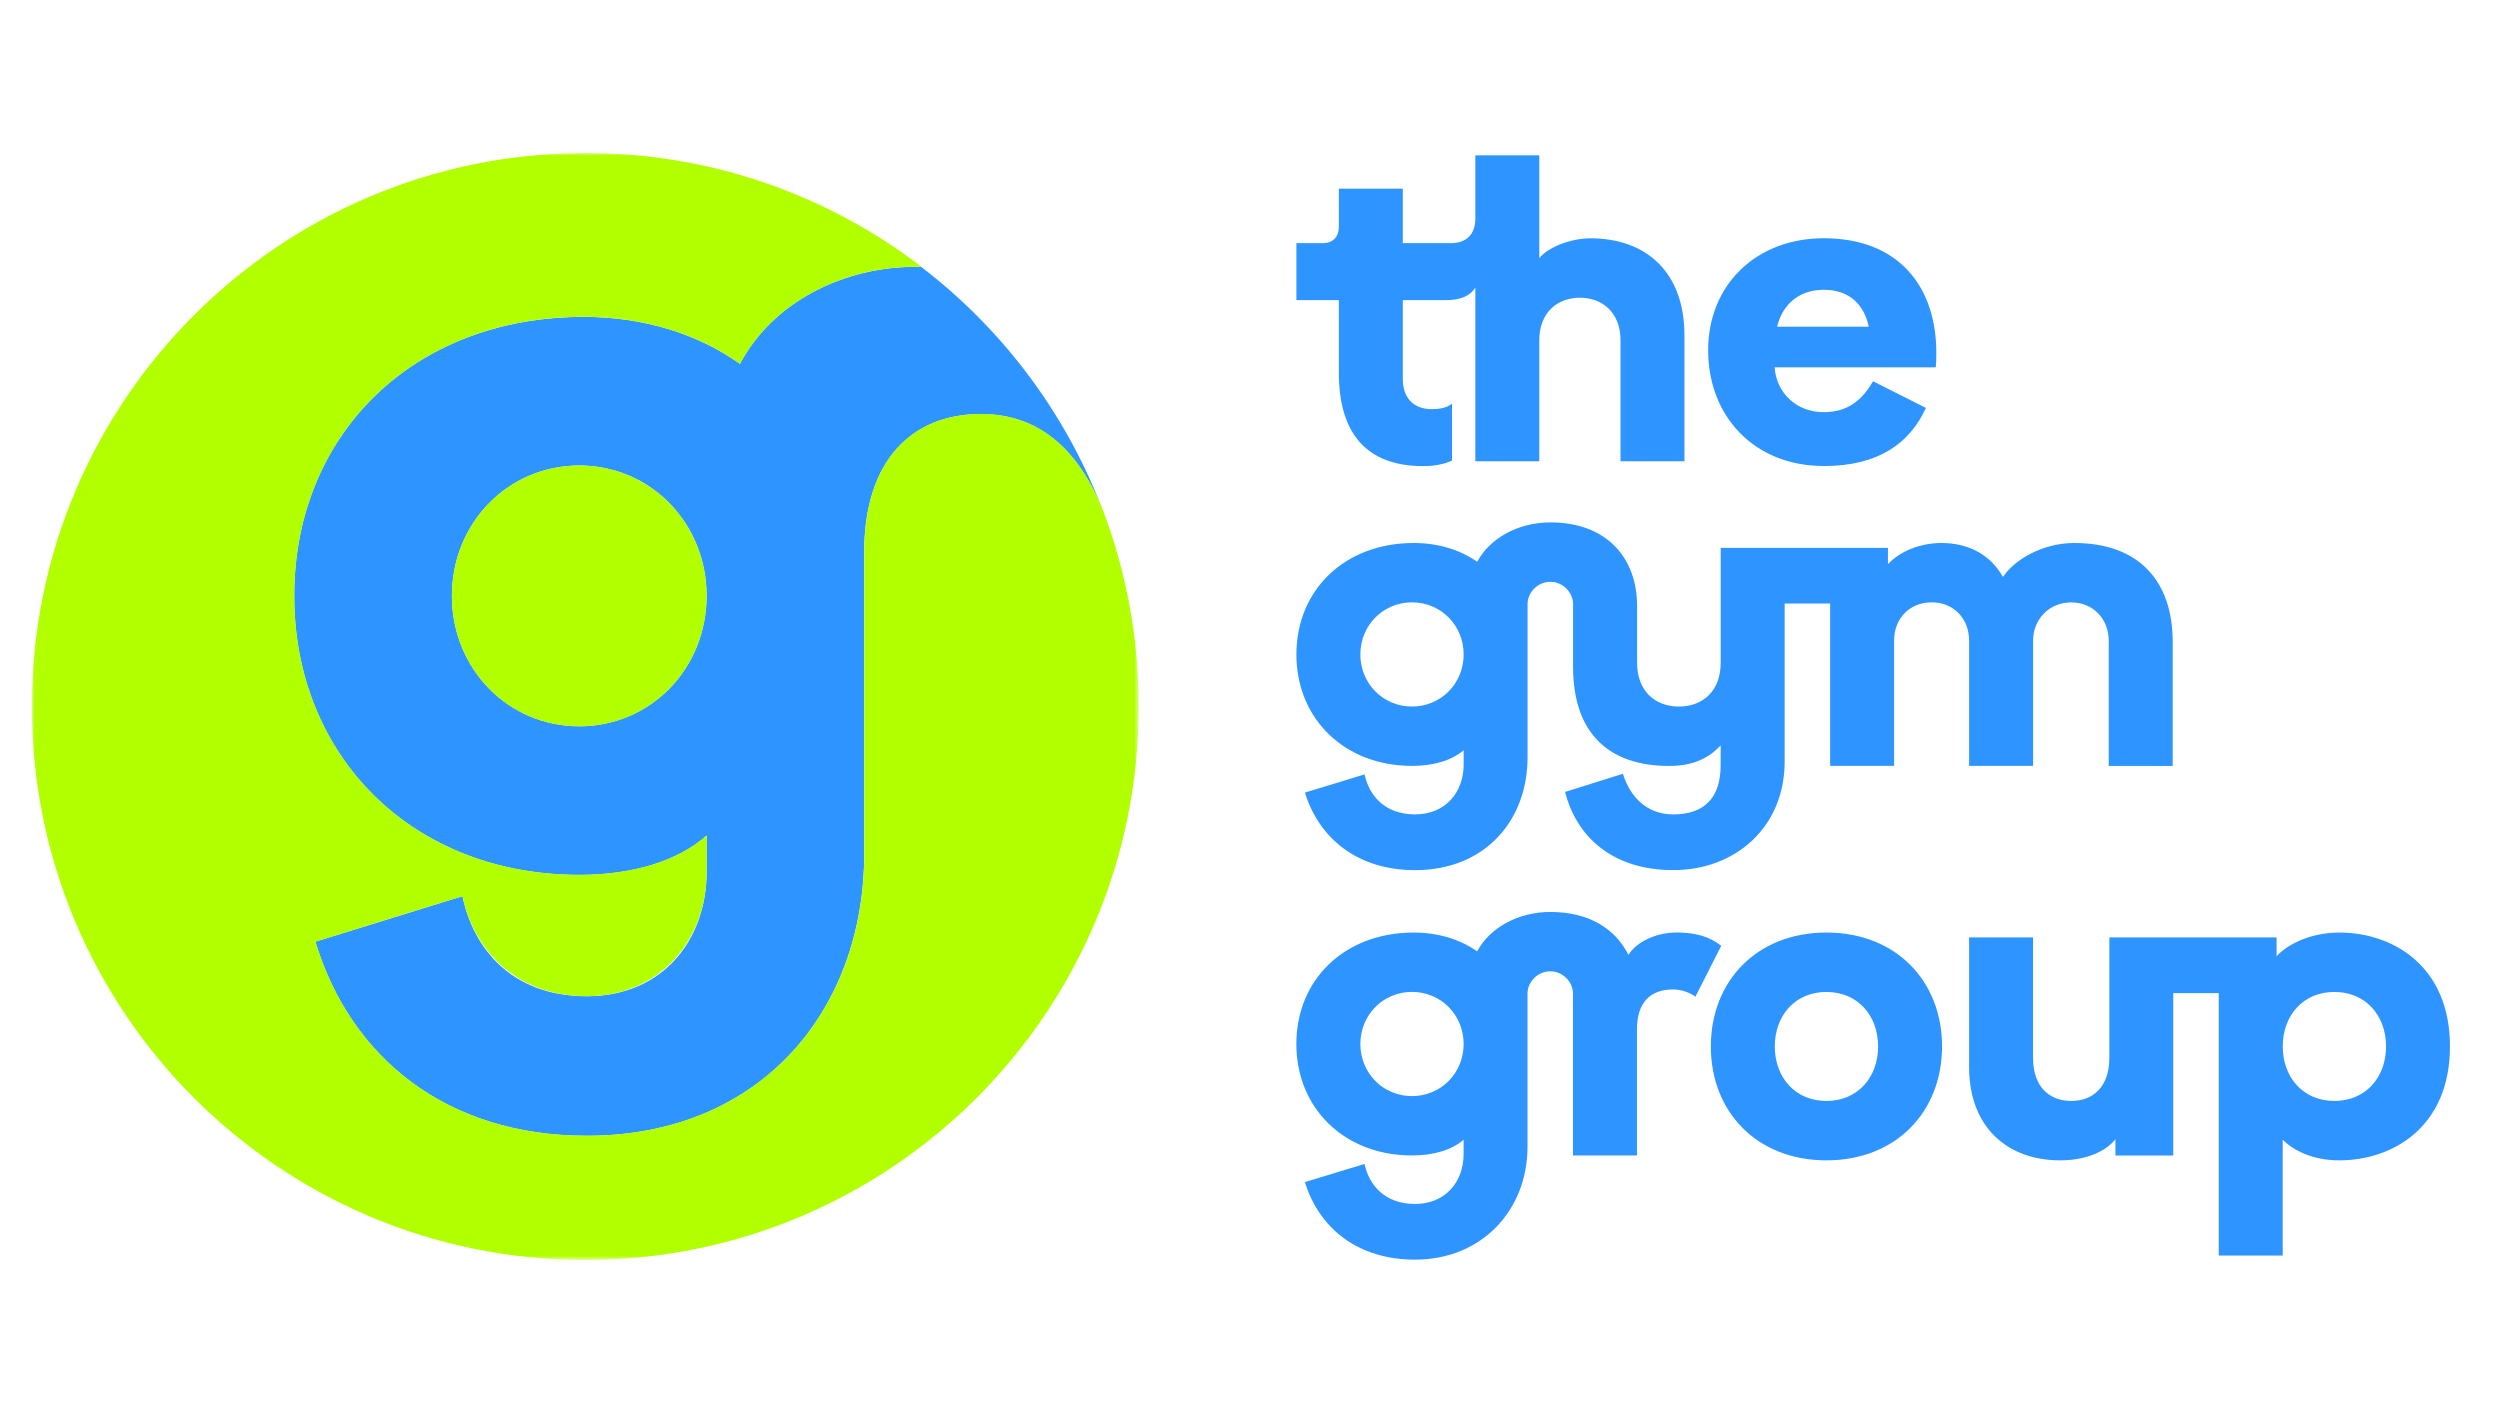
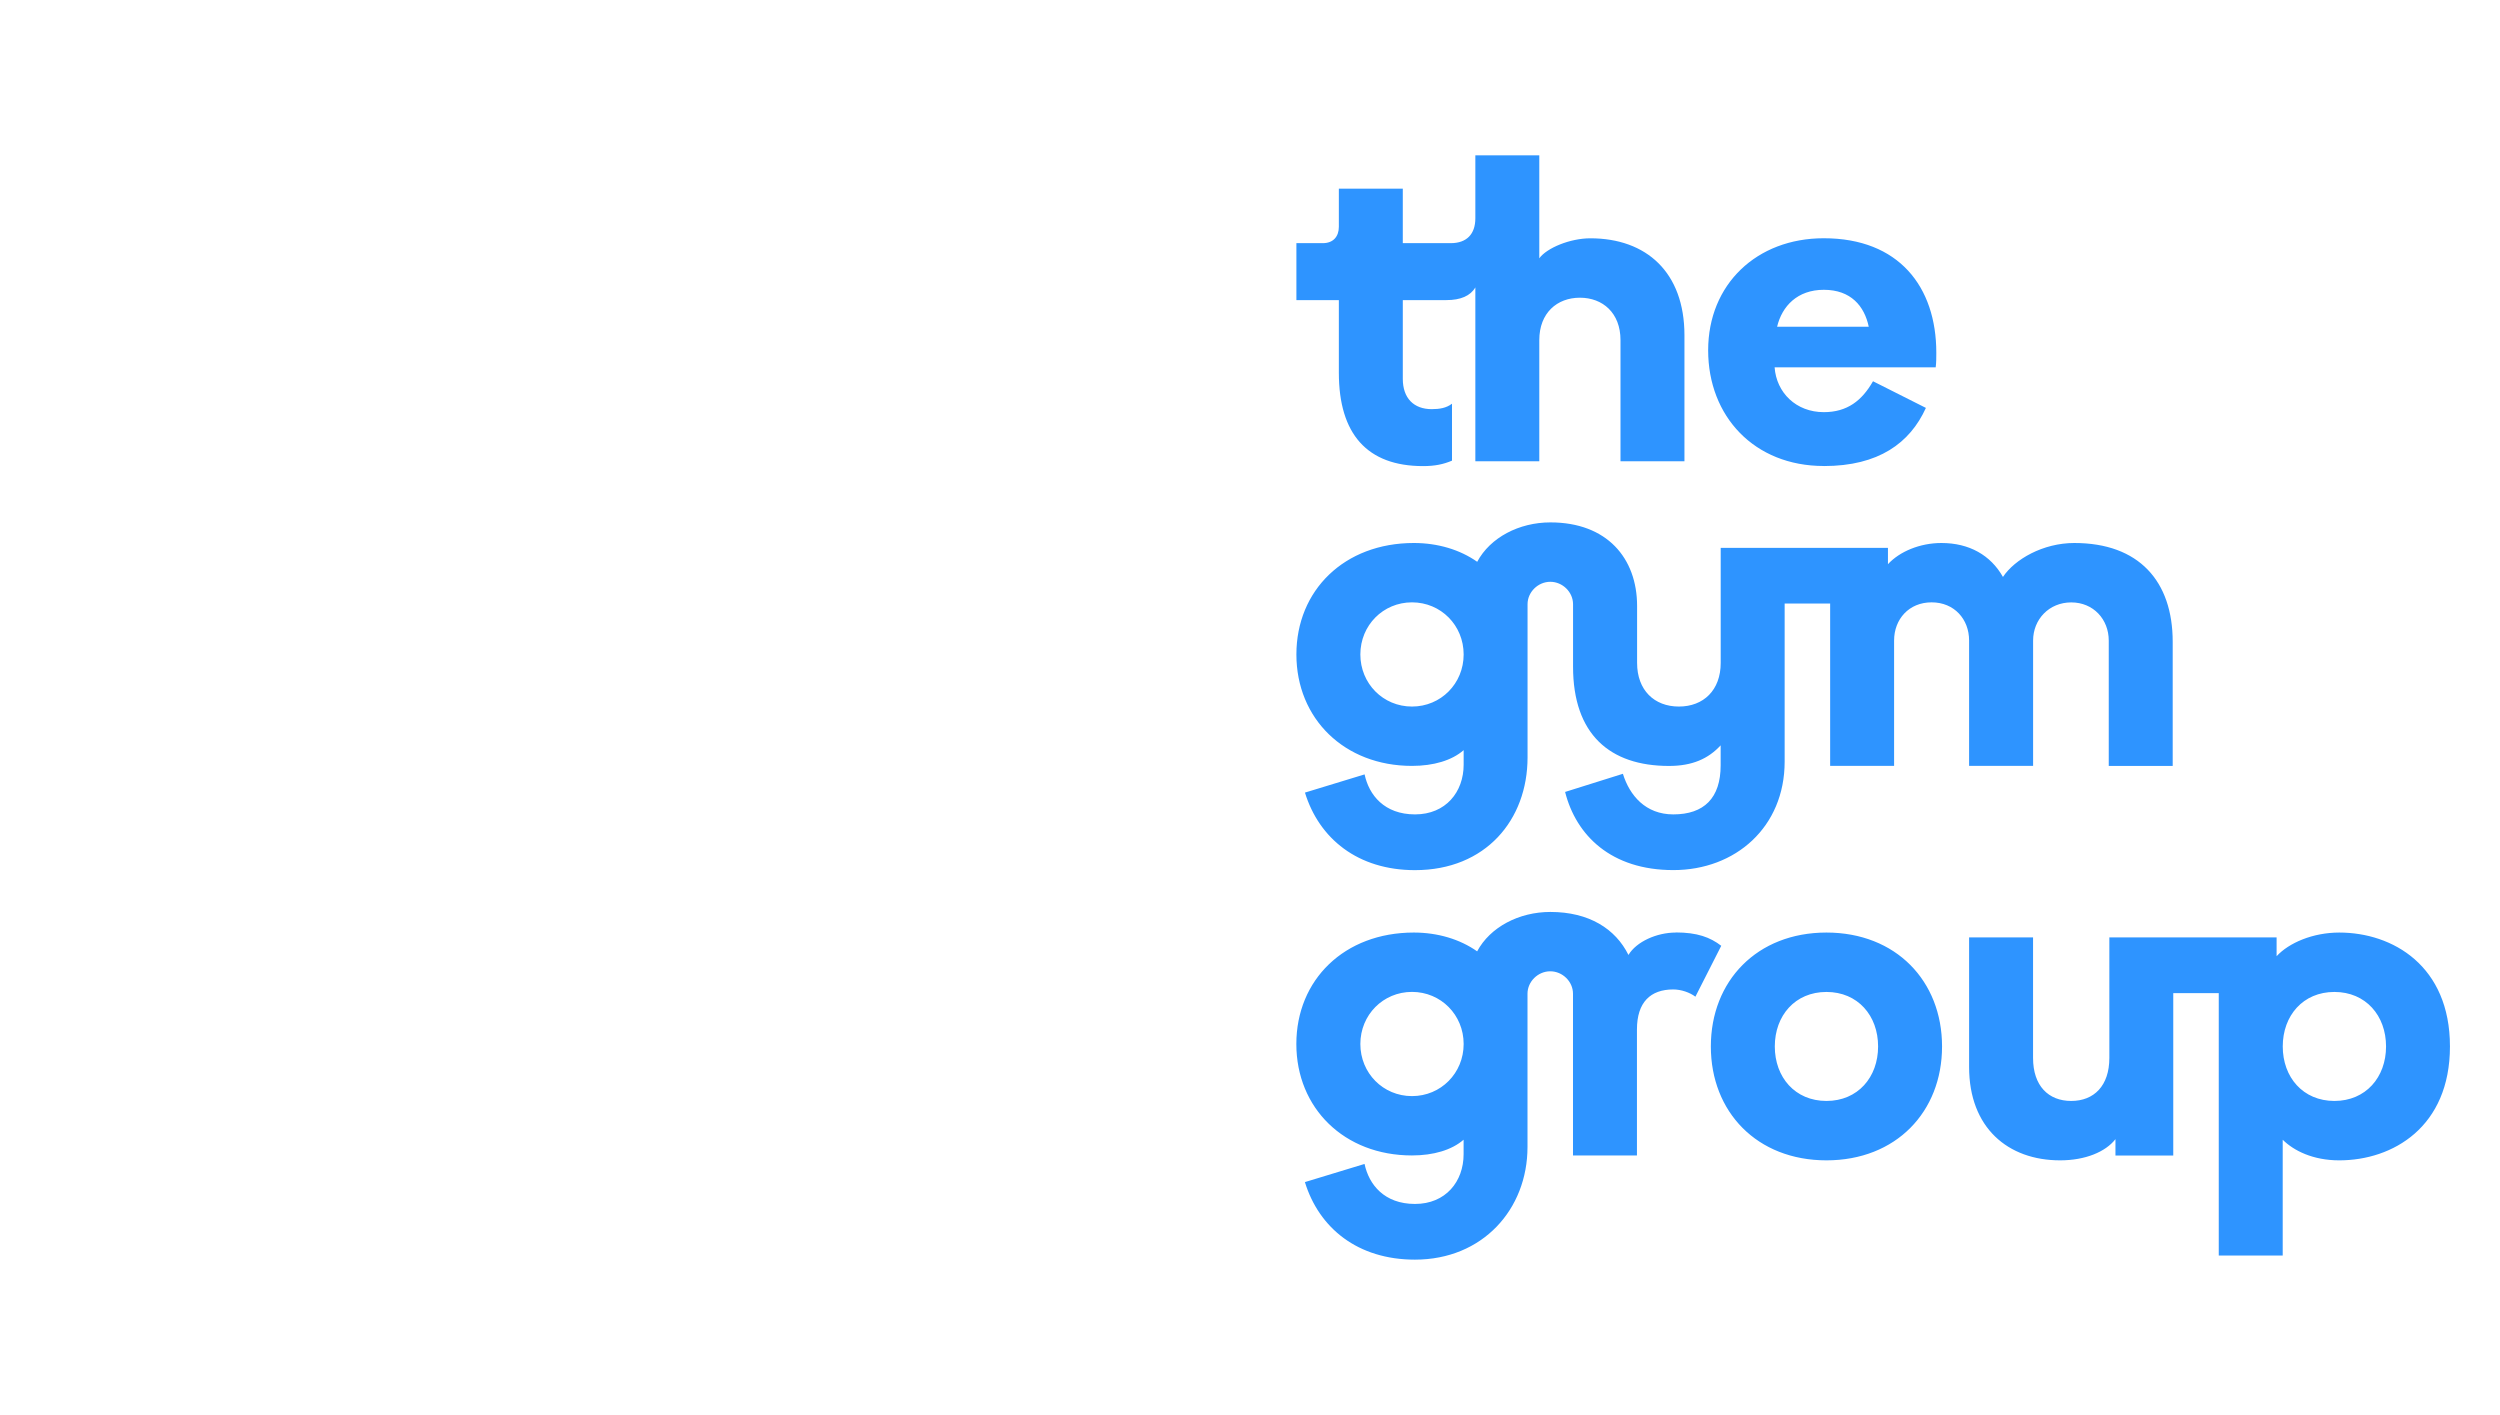
<svg xmlns="http://www.w3.org/2000/svg" viewBox="0 0 500 283.08">
  <defs>
    <style>
      .cls-1 {
        fill: #2e94ff;
      }

      .cls-1, .cls-2, .cls-3 {
        fill-rule: evenodd;
      }

      .cls-2 {
        fill: #b2ff00;
      }

      .cls-4 {
        mask: url(#mask-1);
      }

      .cls-5 {
        mask: url(#mask);
      }

      .cls-3 {
        fill: #fff;
      }
    </style>
    <mask maskUnits="userSpaceOnUse" height="221.34" width="221.34" y="30.63" x="6.4" id="mask">
      <g id="mask-2">
        <g id="use6">
-           <polygon points="227.74 30.63 227.74 251.97 6.4 251.97 6.4 30.63 227.74 30.63" class="cls-3" id="path-1" />
-         </g>
+           </g>
      </g>
    </mask>
    <mask maskUnits="userSpaceOnUse" height="221.37" width="221.37" y="30.63" x="6.37" id="mask-1">
      <g data-name="mask-2" id="mask-2-2">
        <g data-name="use6" id="use6-2">
-           <polygon points="227.74 30.63 227.74 251.97 6.4 251.97 6.4 30.63 227.74 30.63" class="cls-3" data-name="path-1" id="path-1-2" />
-         </g>
+           </g>
      </g>
    </mask>
  </defs>
  <g data-testid="logo" id="svg16">
    <g data-name="logo/tgg/stacked/negative" id="logo_tgg_stacked_negative">
      <g data-name="tgg Logo RGB Stacked Secondary" id="tgg_Logo_RGB_Stacked_Secondary">
        <path d="M406.62,153.19v-25.08c0-4.24,3.2-7.63,7.63-7.63s7.5,3.39,7.5,7.63v25.08h12.79v-24.84c0-12.12-6.76-19.75-19.68-19.75-6.27,0-11.93,3.27-14.27,6.79-2.46-4.36-6.76-6.79-12.3-6.79-4.3,0-8.36,1.7-10.7,4.24v-3.27h-33.45v23.02c0,5.45-3.44,8.72-8.36,8.72s-8.36-3.27-8.36-8.72v-11.39c0-9.57-6.03-16.72-17.34-16.72-6.27,0-12.05,3.03-14.64,7.88-3.44-2.42-7.87-3.76-12.67-3.76-13.9,0-23.49,9.45-23.49,22.29s9.59,22.29,23.12,22.29c4.3,0,7.99-1.09,10.33-3.15v2.91c0,5.45-3.57,9.94-9.72,9.94s-9.22-3.88-10.09-8l-11.93,3.64c2.83,9.21,10.58,15.51,22.01,15.51,14.14,0,22.51-10.06,22.51-22.54v-30.65c0-2.42,2.09-4.48,4.55-4.48s4.55,2.06,4.55,4.48v12.48c0,13.57,7.38,19.87,19.19,19.87,4.67,0,7.87-1.45,10.33-4.12v4c0,6.54-3.32,9.81-9.47,9.81-5.53,0-8.73-3.76-10.08-8.12l-11.56,3.63c2.21,8.72,9.22,15.63,21.65,15.63s22.26-8.6,22.26-21.69v-31.62h9.1v32.47h12.79v-25.08c0-4.24,2.95-7.63,7.5-7.63s7.5,3.39,7.5,7.63v25.08h12.79ZM282.4,141.31c-5.78,0-10.33-4.6-10.33-10.42s4.55-10.42,10.33-10.42,10.33,4.6,10.33,10.42-4.55,10.42-10.33,10.42ZM335.16,186.51c-3.81,0-7.87,1.82-9.47,4.48-2.58-5.21-7.87-8.6-15.62-8.6-6.27,0-12.05,3.03-14.64,7.88-3.44-2.42-7.87-3.76-12.67-3.76-13.9,0-23.49,9.45-23.49,22.29s9.59,22.29,23.12,22.29c4.3,0,7.99-1.09,10.33-3.15v2.91c0,5.45-3.57,9.94-9.72,9.94s-9.22-3.88-10.09-8l-11.93,3.63c2.83,9.21,10.58,15.51,22.01,15.51,13.53,0,22.51-10.06,22.51-22.54v-30.65c0-2.42,2.09-4.48,4.55-4.48s4.55,2.06,4.55,4.48v32.35h12.79v-25.2c0-5.45,2.71-8,7.26-8,1.6,0,3.32.61,4.43,1.45l5.17-10.18c-2.21-1.7-4.8-2.67-9.1-2.67h0ZM365.29,186.51c-13.9,0-23.12,9.69-23.12,22.78s9.22,22.78,23.12,22.78,23.12-9.69,23.12-22.78-9.22-22.78-23.12-22.78ZM467.86,186.51c-5.29,0-10.08,2.06-12.54,4.73v-3.76h-33.45v24.11c0,5.57-3.07,8.6-7.63,8.6s-7.63-3.03-7.63-8.6v-24.11h-12.79v25.93c0,12.12,7.75,18.66,18.2,18.66,5.04,0,9.1-1.7,11.07-4.24v3.27h11.56v-32.47h9.1v52.47h12.79v-23.15c2.21,2.18,6.03,4.12,11.31,4.12,10.7,0,22.14-6.66,22.14-22.78s-11.44-22.78-22.14-22.78h0ZM282.4,219.22c-5.78,0-10.33-4.6-10.33-10.42s4.55-10.42,10.33-10.42,10.33,4.6,10.33,10.42-4.55,10.42-10.33,10.42ZM365.29,220.19c-6.27,0-10.33-4.73-10.33-10.9s4.06-10.9,10.33-10.9,10.33,4.73,10.33,10.9-4.06,10.9-10.33,10.9ZM466.88,220.19c-6.27,0-10.33-4.73-10.33-10.9s4.06-10.9,10.33-10.9,10.33,4.73,10.33,10.9-4.06,10.9-10.33,10.9ZM267.77,74.56c0,12.24,5.66,18.66,16.85,18.66,2.34,0,4.06-.36,5.78-1.09v-11.39c-1.11.85-2.46,1.09-4.06,1.09-3.57,0-5.78-2.18-5.78-6.06v-15.75h8.73c2.83,0,4.8-.85,5.78-2.54v34.77h12.79v-24.23c0-5.45,3.57-8.48,8.12-8.48s8.12,3.03,8.12,8.48v24.23h12.79v-25.2c0-12.6-7.62-19.39-18.82-19.39-4.06,0-8.73,1.94-10.21,4v-20.6h-12.79v12.6c0,3.15-1.72,4.97-4.92,4.97h-9.59v-10.9h-12.79v7.63c0,1.94-1.11,3.27-3.2,3.27h-5.29v11.39h8.49v14.54ZM364.77,93.21c10.95,0,17.22-4.6,20.41-11.63l-10.58-5.33c-2.21,3.88-5.16,6.18-9.84,6.18-5.53,0-9.47-3.88-9.84-8.97h32.22c.12-.97.12-1.94.12-2.91,0-13.21-7.5-22.9-22.51-22.9-13.41,0-23.12,9.21-23.12,22.41s9.22,23.14,23.12,23.14h0ZM364.77,57.96c5.41,0,8.12,3.27,8.98,7.39h-18.33c.98-4.12,4.06-7.39,9.35-7.39h0Z" class="cls-1" id="Fill-1" />
        <g id="Group-6">
          <g class="cls-5">
-             <path d="M115.85,145.26c-14.25,0-25.47-11.52-25.47-26.08s11.22-26.08,25.47-26.08,25.47,11.52,25.47,26.08-11.22,26.08-25.47,26.08ZM184.08,53.37c-15.47-.3-29.72,7.28-36.09,19.41-8.49-6.06-19.41-9.4-31.23-9.4-34.27,0-57.92,23.65-57.92,55.8s23.65,55.8,57.01,55.8c10.61,0,19.71-2.73,25.47-7.88v7.28c0,13.65-8.79,24.87-23.96,24.87s-22.74-9.7-24.87-20.01l-29.42,9.1c6.97,23.05,26.08,38.82,54.28,38.82,34.87,0,55.49-25.17,55.49-56.4v-60.35c0-18.5,9.7-27.6,23.35-27.6,11.5,0,19.08,6.95,23.93,18.13-7.43-18.95-19.94-35.36-35.85-47.54-.02,0-.11,0-.2,0h0Z" class="cls-1" id="Fill-3" />
-           </g>
+             </g>
          <g class="cls-4">
            <path d="M6.38,141.31h0s0,.09,0,.13c0-.04,0-.09,0-.13h0ZM220.14,100.92c-4.85-11.18-12.43-18.13-23.93-18.13-13.65,0-23.35,9.1-23.35,27.6v60.35c0,31.23-20.62,56.4-55.49,56.4-28.2,0-47.31-15.77-54.28-38.82l29.42-9.1c2.12,10.31,10.31,20.01,24.87,20.01s23.96-11.22,23.96-24.87v-7.28c-5.76,5.15-14.86,7.88-25.47,7.88-33.36,0-57.01-23.65-57.01-55.8s23.65-55.8,57.92-55.8c11.83,0,22.74,3.34,31.23,9.4,6.37-12.13,20.62-19.71,36.09-19.41.1,0,.19,0,.2,0-18.64-14.27-41.94-22.75-67.23-22.75C55.93,30.63,6.37,80.18,6.37,141.31s49.56,110.69,110.69,110.69,110.69-49.56,110.69-110.69c0-14.26-2.7-27.88-7.6-40.4Z" class="cls-2" id="Fill-5" />
          </g>
        </g>
-         <path d="M90.38,119.18c0,14.56,11.22,26.08,25.47,26.08s25.47-11.52,25.47-26.08-11.22-26.08-25.47-26.08-25.47,11.52-25.47,26.08" class="cls-2" id="Fill-7" />
      </g>
    </g>
  </g>
</svg>